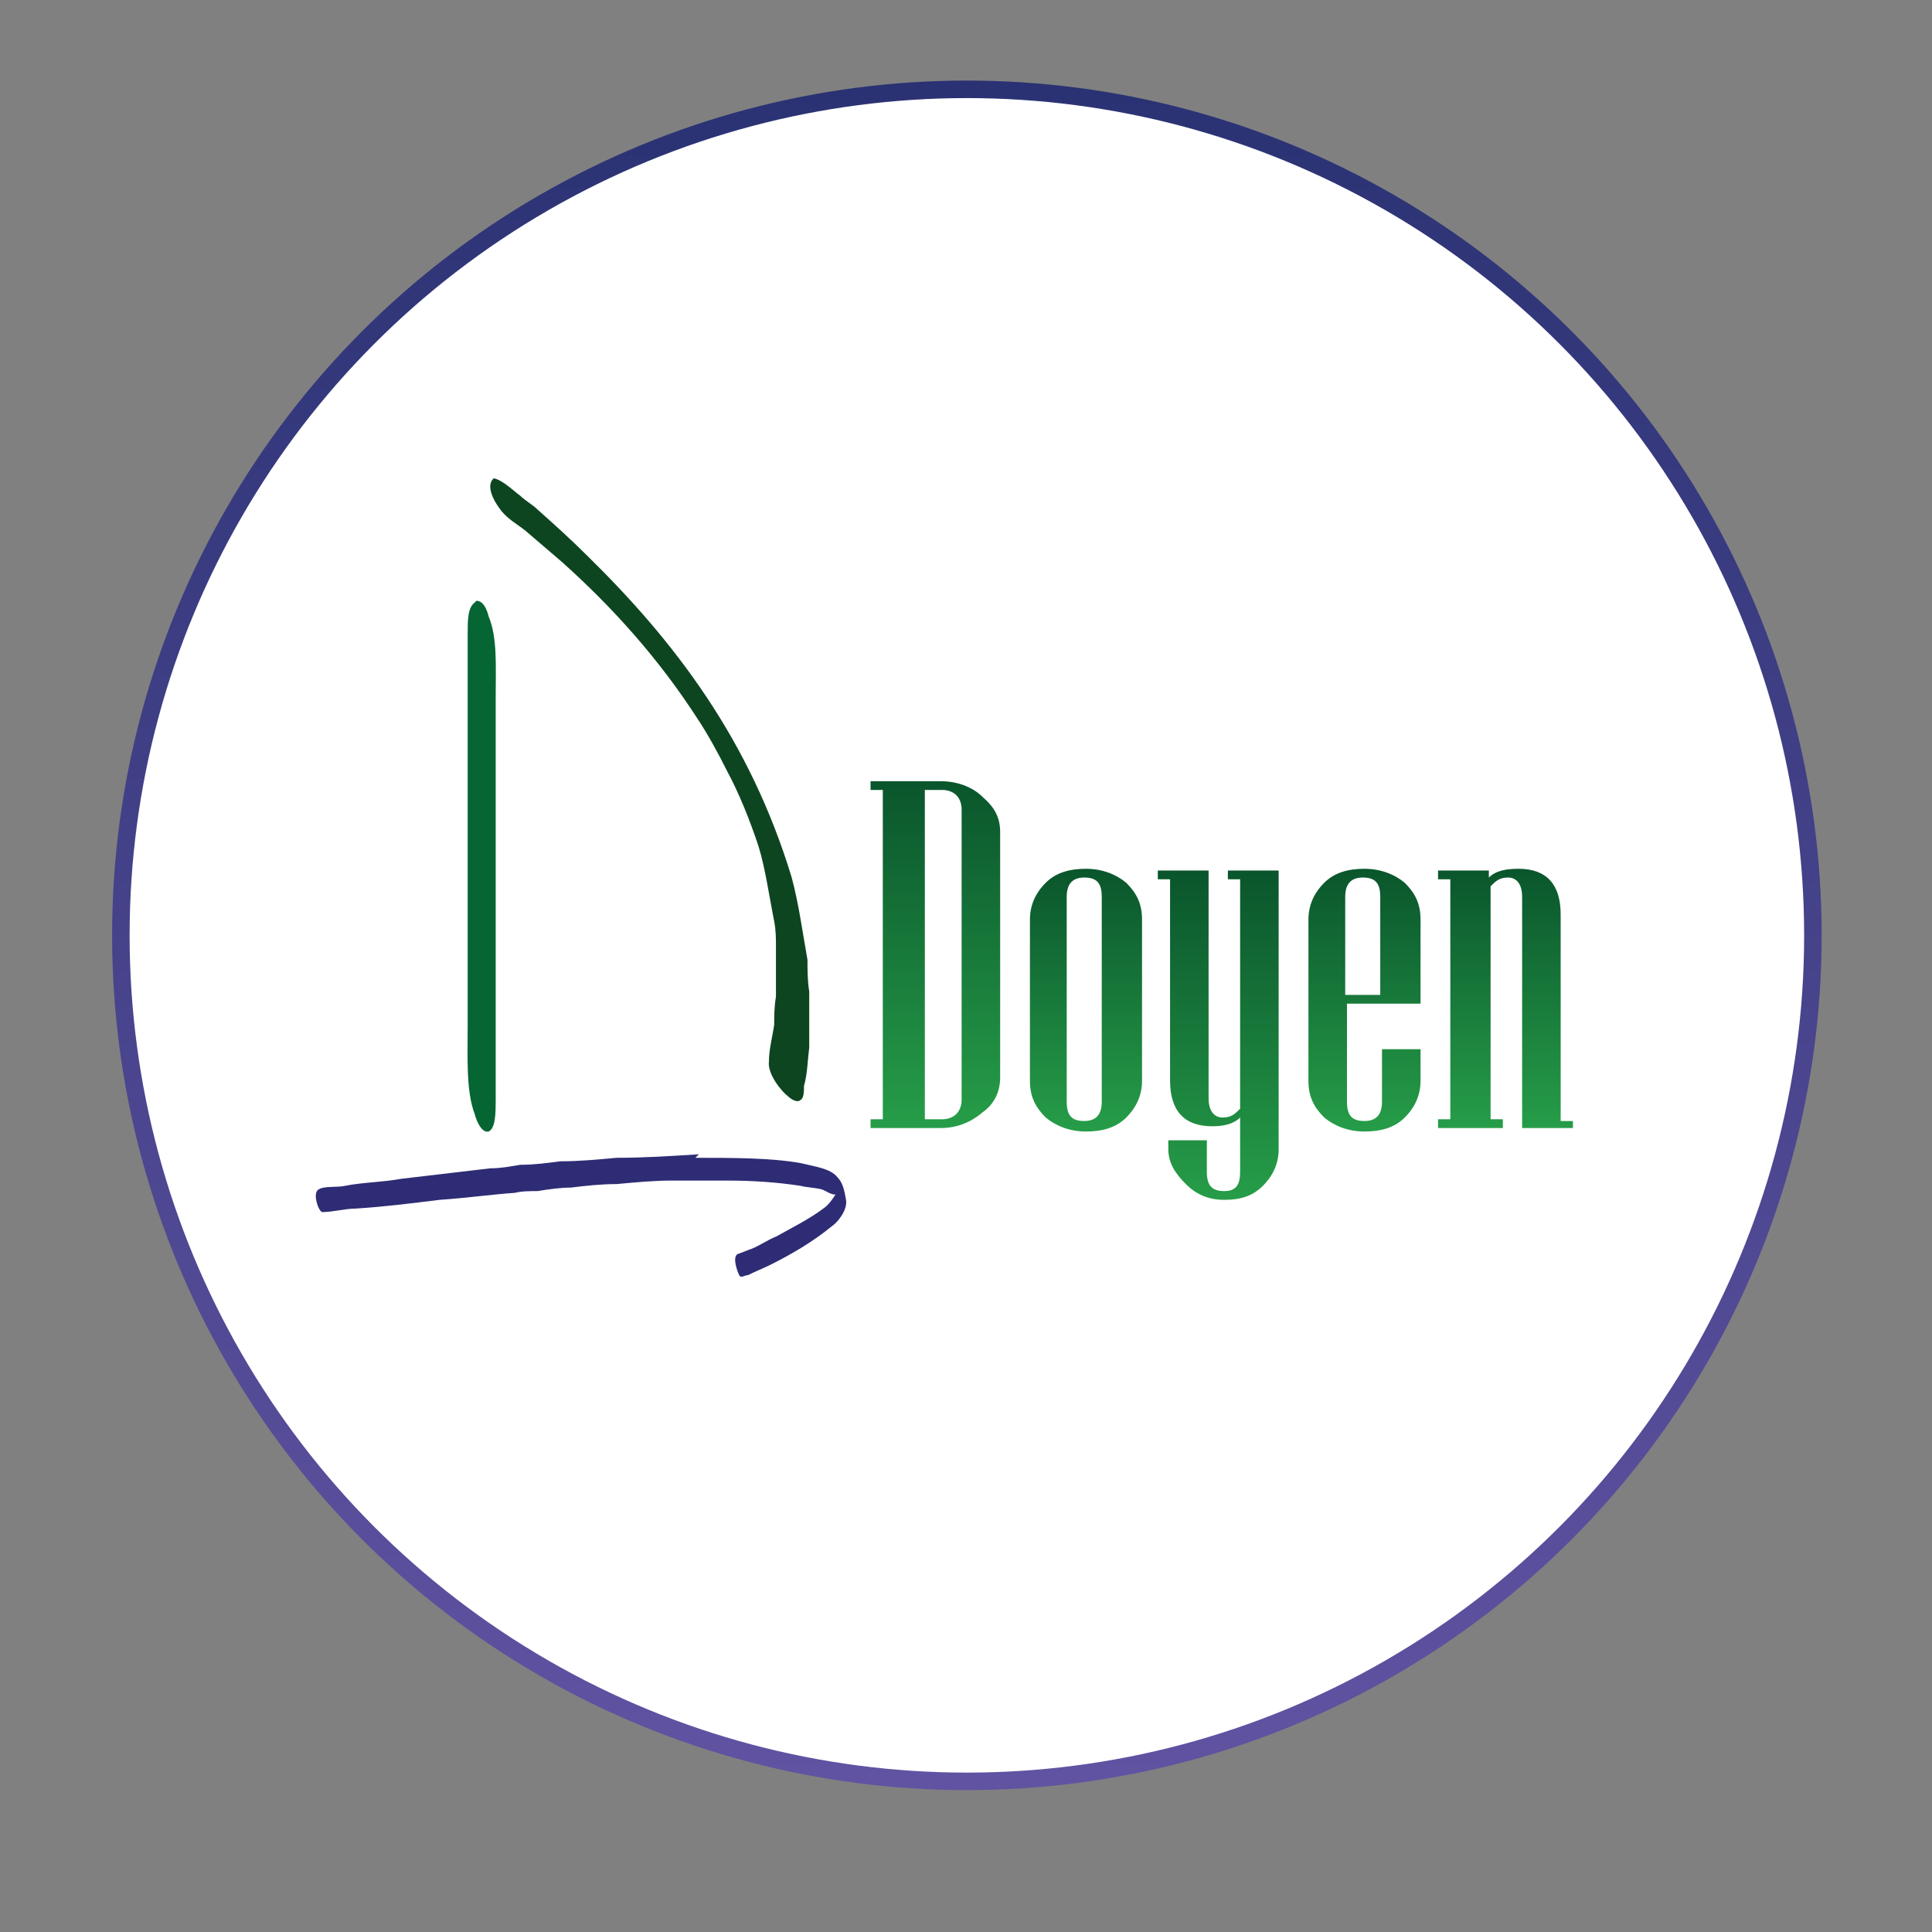
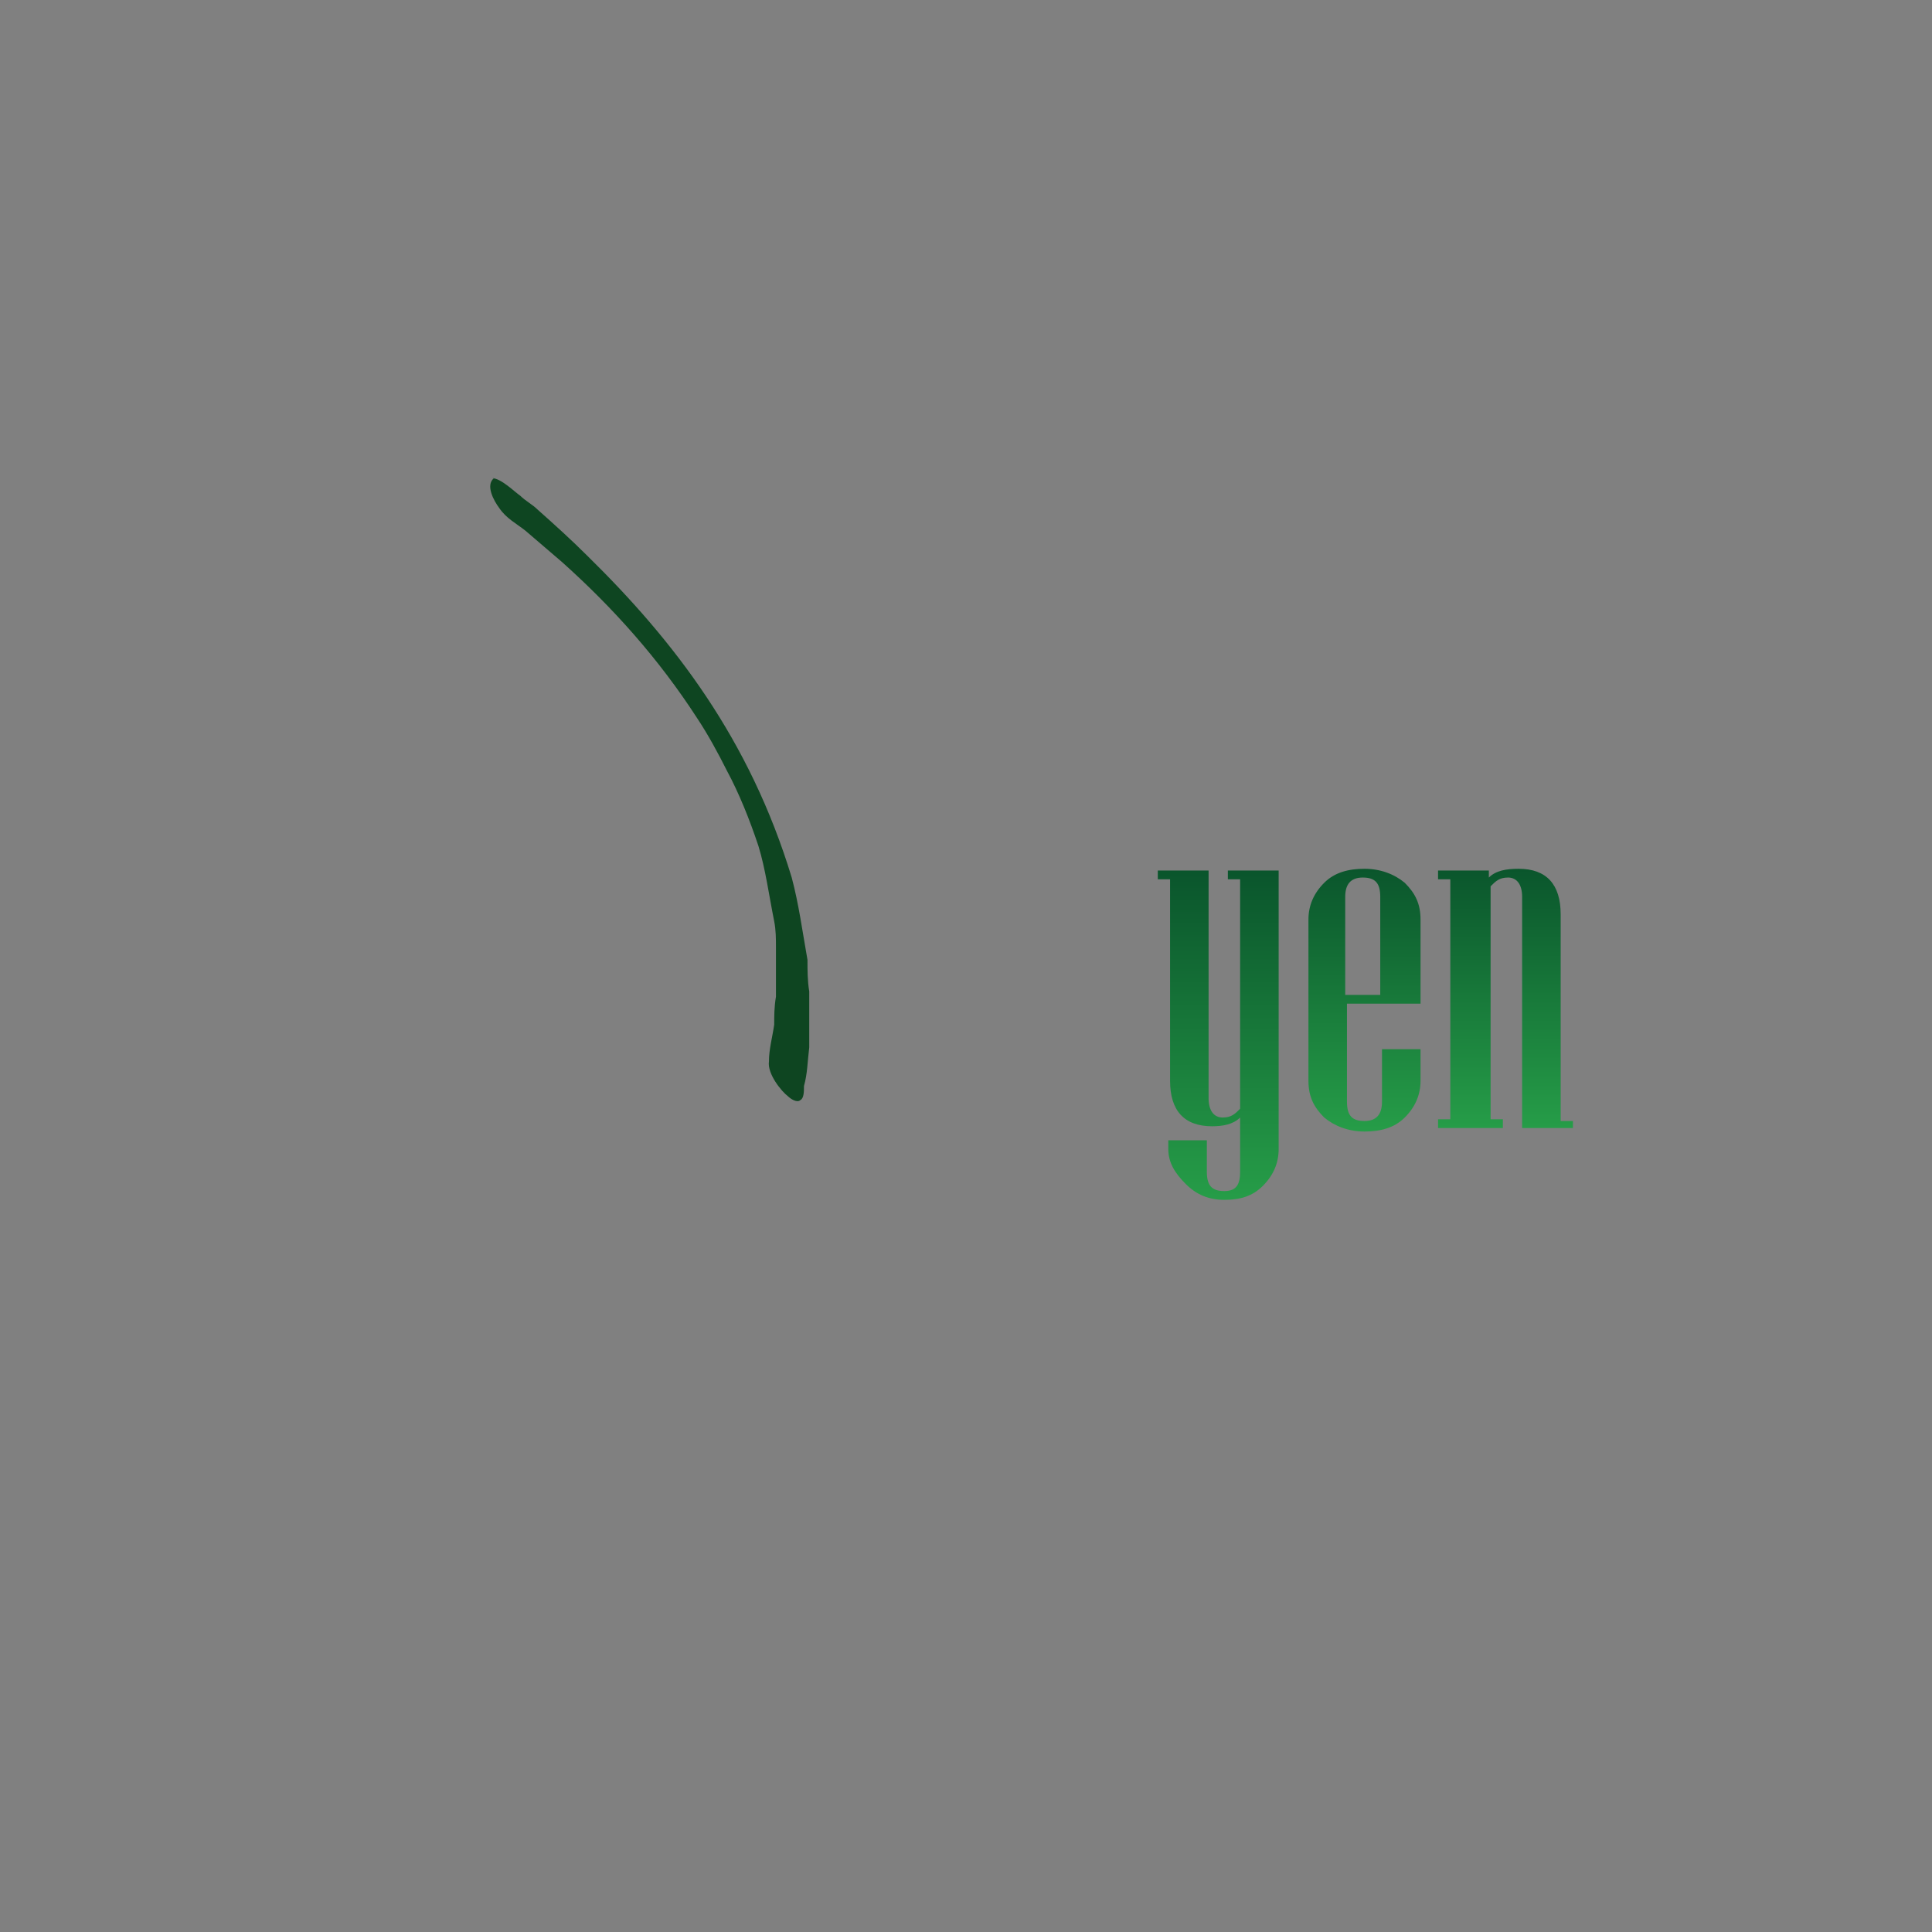
<svg xmlns="http://www.w3.org/2000/svg" xmlns:xlink="http://www.w3.org/1999/xlink" id="Layer_1" data-name="Layer 1" version="1.1" viewBox="0 0 110.3 110.3">
  <rect x="0" y="0" width="110.3" height="110.3" fill="#808080" stroke="none" />
  <defs>
    <style>
      .cls-1 {
        fill: #fff;
        stroke: url(#Nueva_muestra_de_degradado_2);
        stroke-miterlimit: 10;
      }

      .cls-2 {
        fill: #0e4521;
      }

      .cls-2, .cls-3, .cls-4 {
        fill-rule: evenodd;
      }

      .cls-2, .cls-3, .cls-4, .cls-5, .cls-6, .cls-7, .cls-8, .cls-9 {
        stroke-width: 0px;
      }

      .cls-3 {
        fill: #2e2c75;
      }

      .cls-4 {
        fill: #056634;
      }

      .cls-5 {
        fill: url(#Degradado_sin_nombre_2);
      }

      .cls-6 {
        fill: url(#Degradado_sin_nombre_2-4);
      }

      .cls-7 {
        fill: url(#Degradado_sin_nombre_2-5);
      }

      .cls-8 {
        fill: url(#Degradado_sin_nombre_2-3);
      }

      .cls-9 {
        fill: url(#Degradado_sin_nombre_2-2);
      }
    </style>
    <linearGradient id="Nueva_muestra_de_degradado_2" data-name="Nueva muestra de degradado 2" x1="55.2" y1="102.2" x2="55.2" y2="4.5" gradientUnits="userSpaceOnUse">
      <stop offset="0" stop-color="#6153a2" />
      <stop offset="1" stop-color="#2a3273" />
    </linearGradient>
    <linearGradient id="Degradado_sin_nombre_2" data-name="Degradado sin nombre 2" x1="53.4" y1="64.4" x2="53.4" y2="44.5" gradientUnits="userSpaceOnUse">
      <stop offset="0" stop-color="#269d48" />
      <stop offset="1" stop-color="#0a552c" />
    </linearGradient>
    <linearGradient id="Degradado_sin_nombre_2-2" data-name="Degradado sin nombre 2" x1="61.9" y1="64.6" x2="61.9" y2="49.5" xlink:href="#Degradado_sin_nombre_2" />
    <linearGradient id="Degradado_sin_nombre_2-3" data-name="Degradado sin nombre 2" x1="69.5" y1="68.5" x2="69.5" y2="49.7" xlink:href="#Degradado_sin_nombre_2" />
    <linearGradient id="Degradado_sin_nombre_2-4" data-name="Degradado sin nombre 2" x1="77.8" y1="64.6" x2="77.8" y2="49.5" xlink:href="#Degradado_sin_nombre_2" />
    <linearGradient id="Degradado_sin_nombre_2-5" data-name="Degradado sin nombre 2" x1="85.9" x2="85.9" y2="49.5" xlink:href="#Degradado_sin_nombre_2" />
  </defs>
-   <circle class="cls-1" cx="55.2" cy="53.4" r="48.3" />
  <g>
    <g>
-       <path class="cls-5" d="M57.1,61.5c0,.8-.3,1.5-1,2-.7.6-1.5.9-2.4.9h-4v-.5h.7v-18.8h-.7v-.5h4c.9,0,1.8.3,2.4.9.7.6,1,1.2,1,2v14.1ZM54.9,62.8v-16.6c0-.3-.1-.6-.3-.8-.2-.2-.5-.3-.8-.3h-1v18.8h1c.3,0,.6-.1.8-.3.2-.2.3-.5.3-.8Z" />
-       <path class="cls-9" d="M65.2,61.7c0,.8-.3,1.5-.9,2.1-.6.6-1.4.8-2.3.8s-1.7-.3-2.3-.8c-.6-.6-.9-1.2-.9-2.1v-9.2c0-.8.3-1.5.9-2.1.6-.6,1.4-.8,2.3-.8s1.7.3,2.3.8c.6.6.9,1.2.9,2.1v9.2ZM62.9,62.9v-11.7c0-.8-.3-1.1-1-1.1s-1,.4-1,1.1v11.7c0,.8.3,1.1,1,1.1s1-.4,1-1.1Z" />
      <path class="cls-8" d="M73,65.6c0,.8-.3,1.5-.9,2.1-.6.6-1.3.8-2.2.8s-1.6-.3-2.2-.9c-.6-.6-1-1.2-1-2v-.5h2.2v1.8c0,.8.3,1.1,1,1.1s.9-.4.9-1.1v-3.1c-.4.4-1,.5-1.6.5-1.6,0-2.4-.9-2.4-2.6v-11.5h-.7v-.5h2.9v13c0,.7.3,1.1.8,1.1s.7-.2,1-.5v-13.1h-.7v-.5h2.9v16Z" />
      <path class="cls-6" d="M81.1,61.7c0,.8-.3,1.5-.9,2.1-.6.6-1.4.8-2.3.8s-1.7-.3-2.3-.8c-.6-.6-.9-1.2-.9-2.1v-9.2c0-.8.3-1.5.9-2.1.6-.6,1.4-.8,2.3-.8s1.7.3,2.3.8c.6.6.9,1.2.9,2.1v4.8h-4.2v5.6c0,.8.3,1.1,1,1.1s1-.4,1-1.1v-3h2.2v1.8ZM78.8,56.8v-5.6c0-.8-.3-1.1-1-1.1s-1,.4-1,1.1v5.6h2Z" />
      <path class="cls-7" d="M89.8,64.4h-2.9v-13.2c0-.7-.3-1.1-.8-1.1s-.7.2-1,.5v13.3h.7v.5h-3.7v-.5h.7v-13.7h-.7v-.5h2.9v.4c.4-.4,1-.5,1.7-.5,1.6,0,2.4.9,2.4,2.6v11.8h.7v.5Z" />
    </g>
    <path class="cls-2" d="M28.1,27.3c.5,0,1.3.8,1.6,1,.3.3.7.5,1,.8.9.8,1.9,1.7,2.8,2.6,5,4.9,9.3,10.5,11.7,18.4.4,1.5.6,3,.9,4.7,0,.6,0,1.2.1,1.8v.5c0,.7,0,2.1,0,2.7-.1.8-.1,1.5-.3,2.2,0,.3,0,.7-.2.8-.2.2-.6-.1-.7-.2-.4-.3-1.2-1.3-1.1-2,0-.7.2-1.4.3-2.1,0-.5,0-1,.1-1.6v-.5c0-.7,0-1.7,0-2.3,0-.5,0-1-.1-1.5-.3-1.5-.5-3-.9-4.3-.5-1.5-1.1-3-1.8-4.3-.5-1-1.1-2.1-1.7-3-2.2-3.4-4.8-6.3-7.7-8.9-.7-.6-1.4-1.2-2.1-1.8-.5-.4-1.1-.7-1.5-1.3-.3-.4-.8-1.3-.3-1.7Z" />
-     <path class="cls-4" d="M27.2,34.3c.4,0,.6.5.7.9.5,1.2.4,2.8.4,4.6v23c0,.7,0,1.6-.4,1.8-.4.1-.7-.6-.8-1-.5-1.3-.4-3.3-.4-5.1v-22.3c0-.8,0-1.5.4-1.8Z" />
-     <path class="cls-3" d="M39.7,66.1c2.1,0,4.3,0,6,.3.8.2,1.7.3,2.1.8.3.3.4.7.5,1.3.1.6-.5,1.3-.8,1.5-1.1.9-2.3,1.6-3.5,2.2-.4.2-.9.4-1.3.6-.2,0-.4.2-.5,0-.1-.2-.4-1-.1-1.2.3-.1.5-.2.8-.3.5-.2.9-.5,1.4-.7.9-.5,1.9-1,2.7-1.6.3-.2.5-.5.7-.8,0,0,0,0,0,0-.3,0-.5-.2-.8-.3-.4-.1-.8-.1-1.2-.2-1.3-.2-2.7-.3-4.2-.3-.8,0-1.8,0-2.6,0h-.5c-1.1,0-2.1.1-3.2.2-.9,0-1.8.1-2.6.2-.6,0-1.3.1-1.9.2-.4,0-.9,0-1.3.1-1.4.1-2.8.3-4.3.4-1.6.2-3.2.4-4.8.5-.6,0-1.3.2-1.9.2-.2,0-.6-1.1-.2-1.3.3-.2,1.1-.1,1.5-.2,1-.2,2.1-.2,3.2-.4,1.7-.2,3.4-.4,5.1-.6.6,0,1.1-.1,1.7-.2.8,0,1.5-.1,2.3-.2,1.1,0,2.1-.1,3.2-.2,1.6,0,3.1-.1,4.7-.2Z" />
  </g>
</svg>